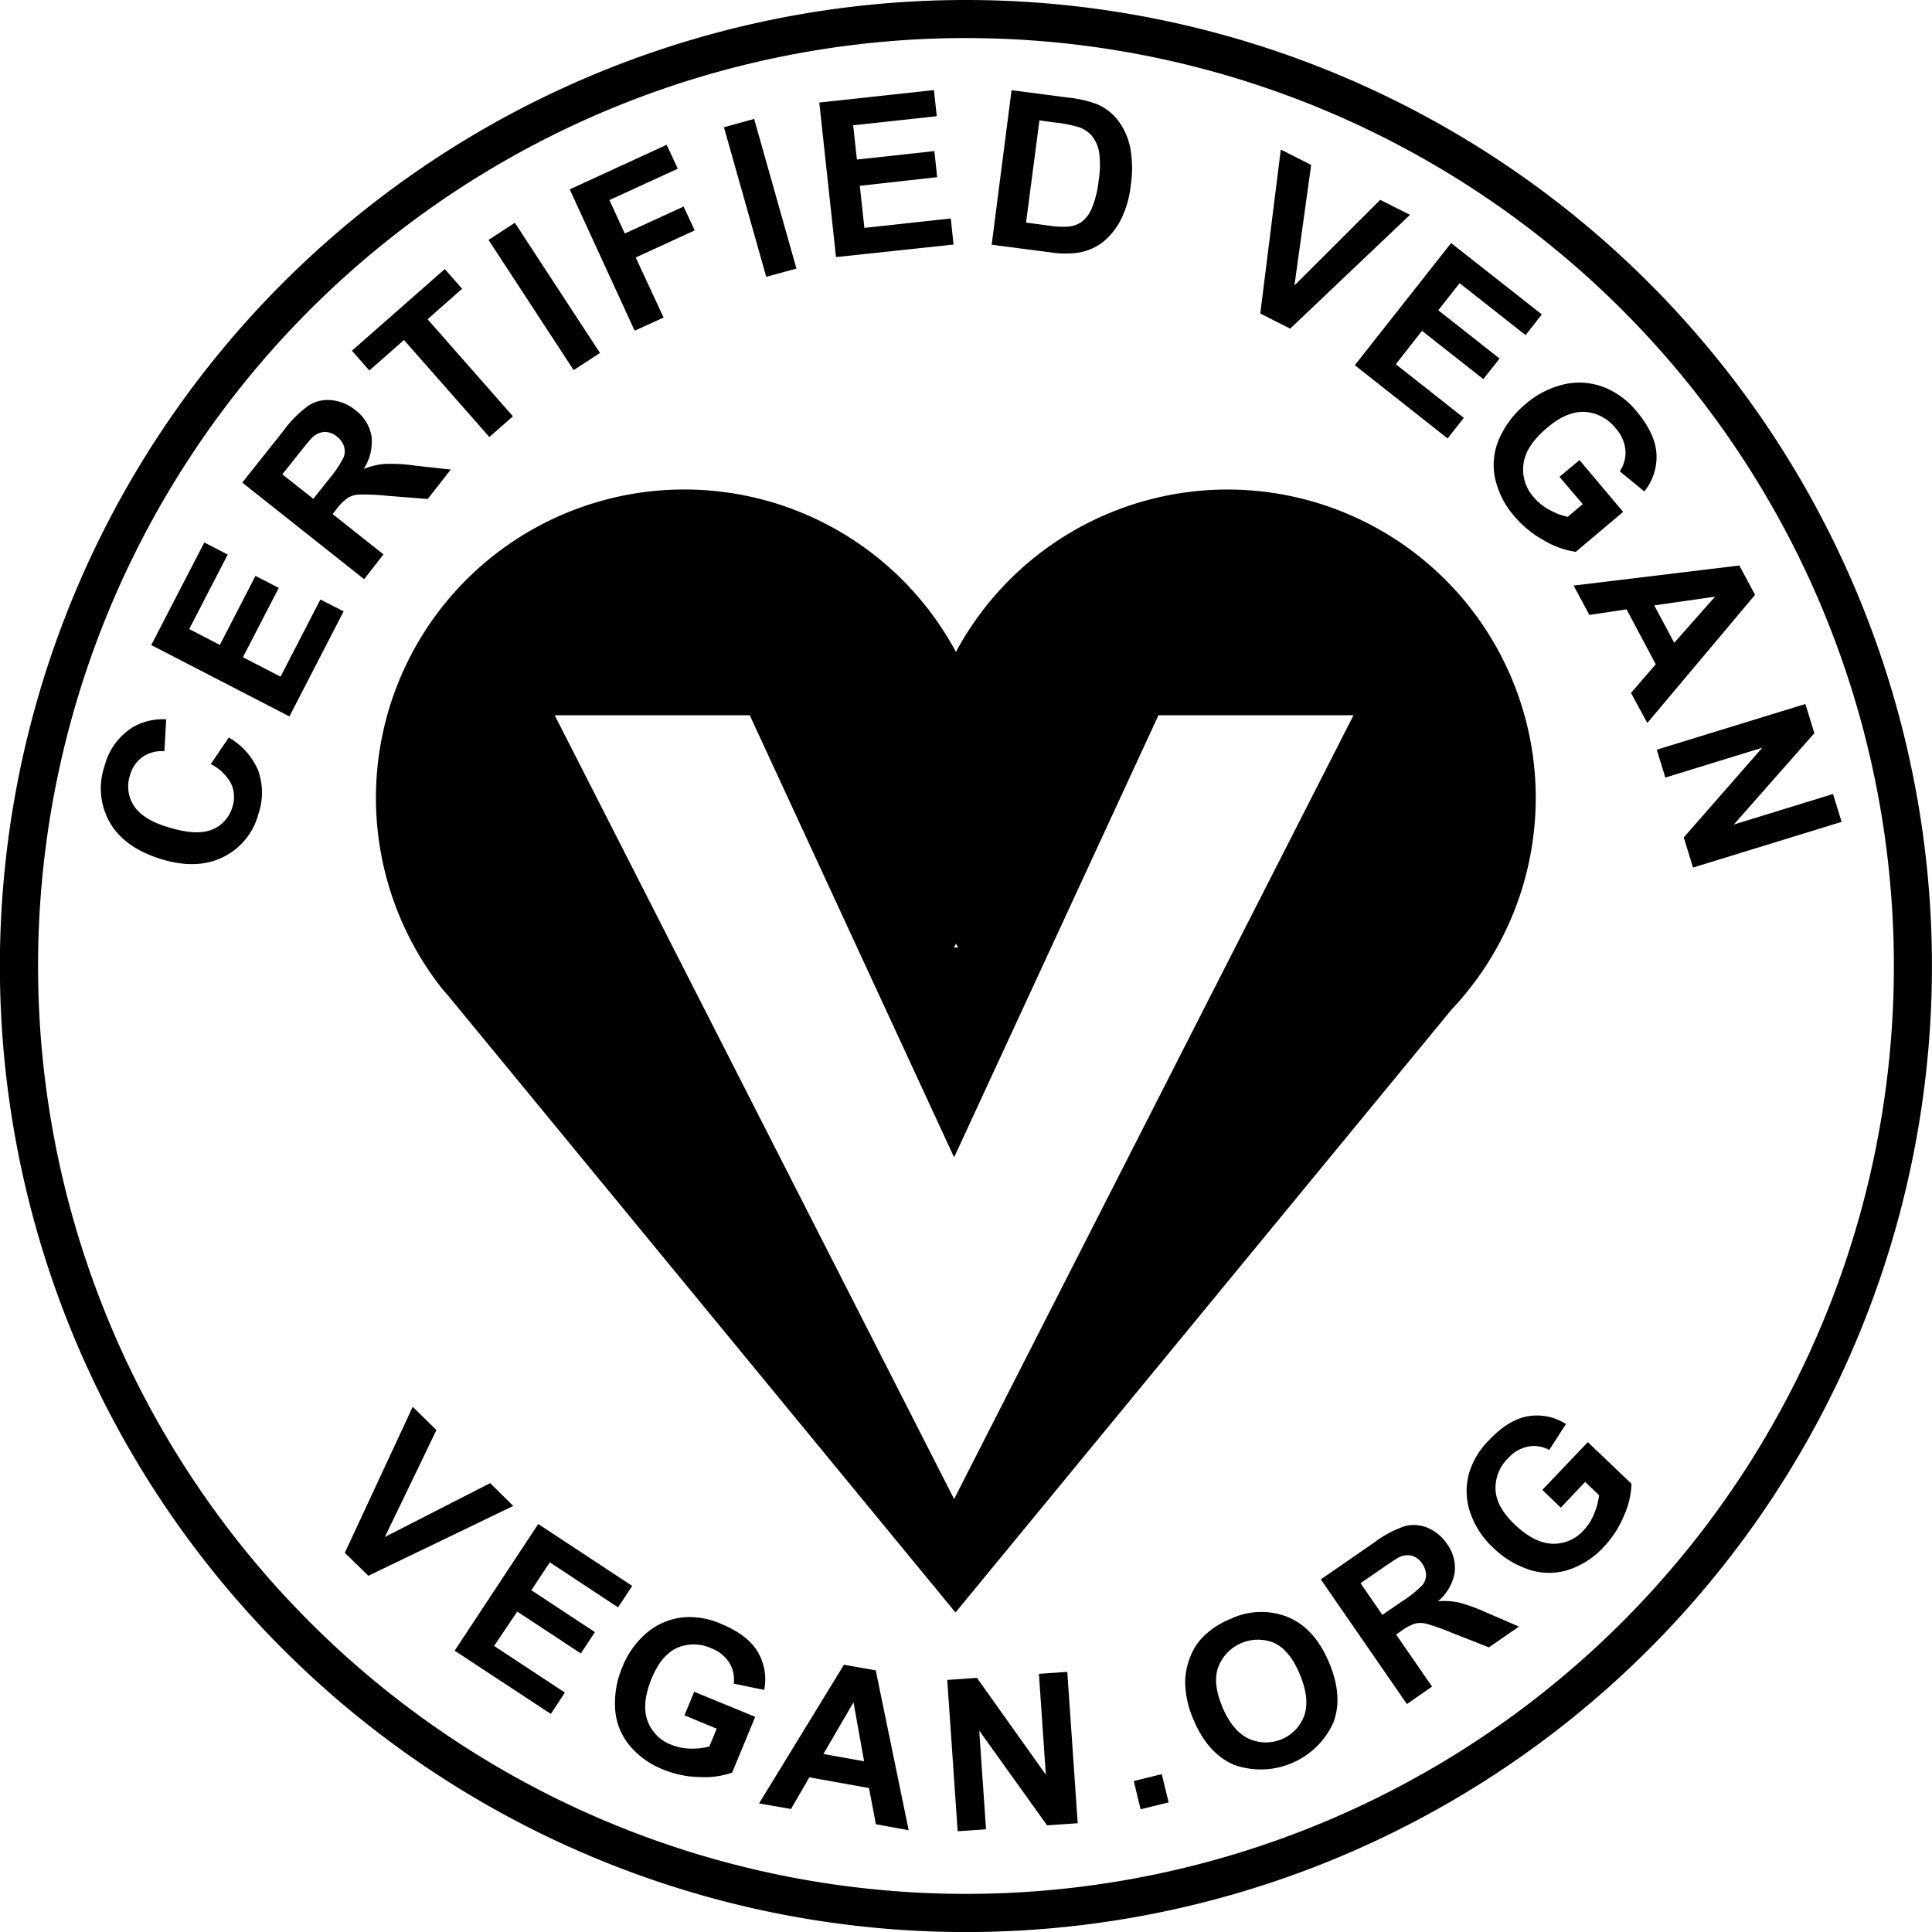
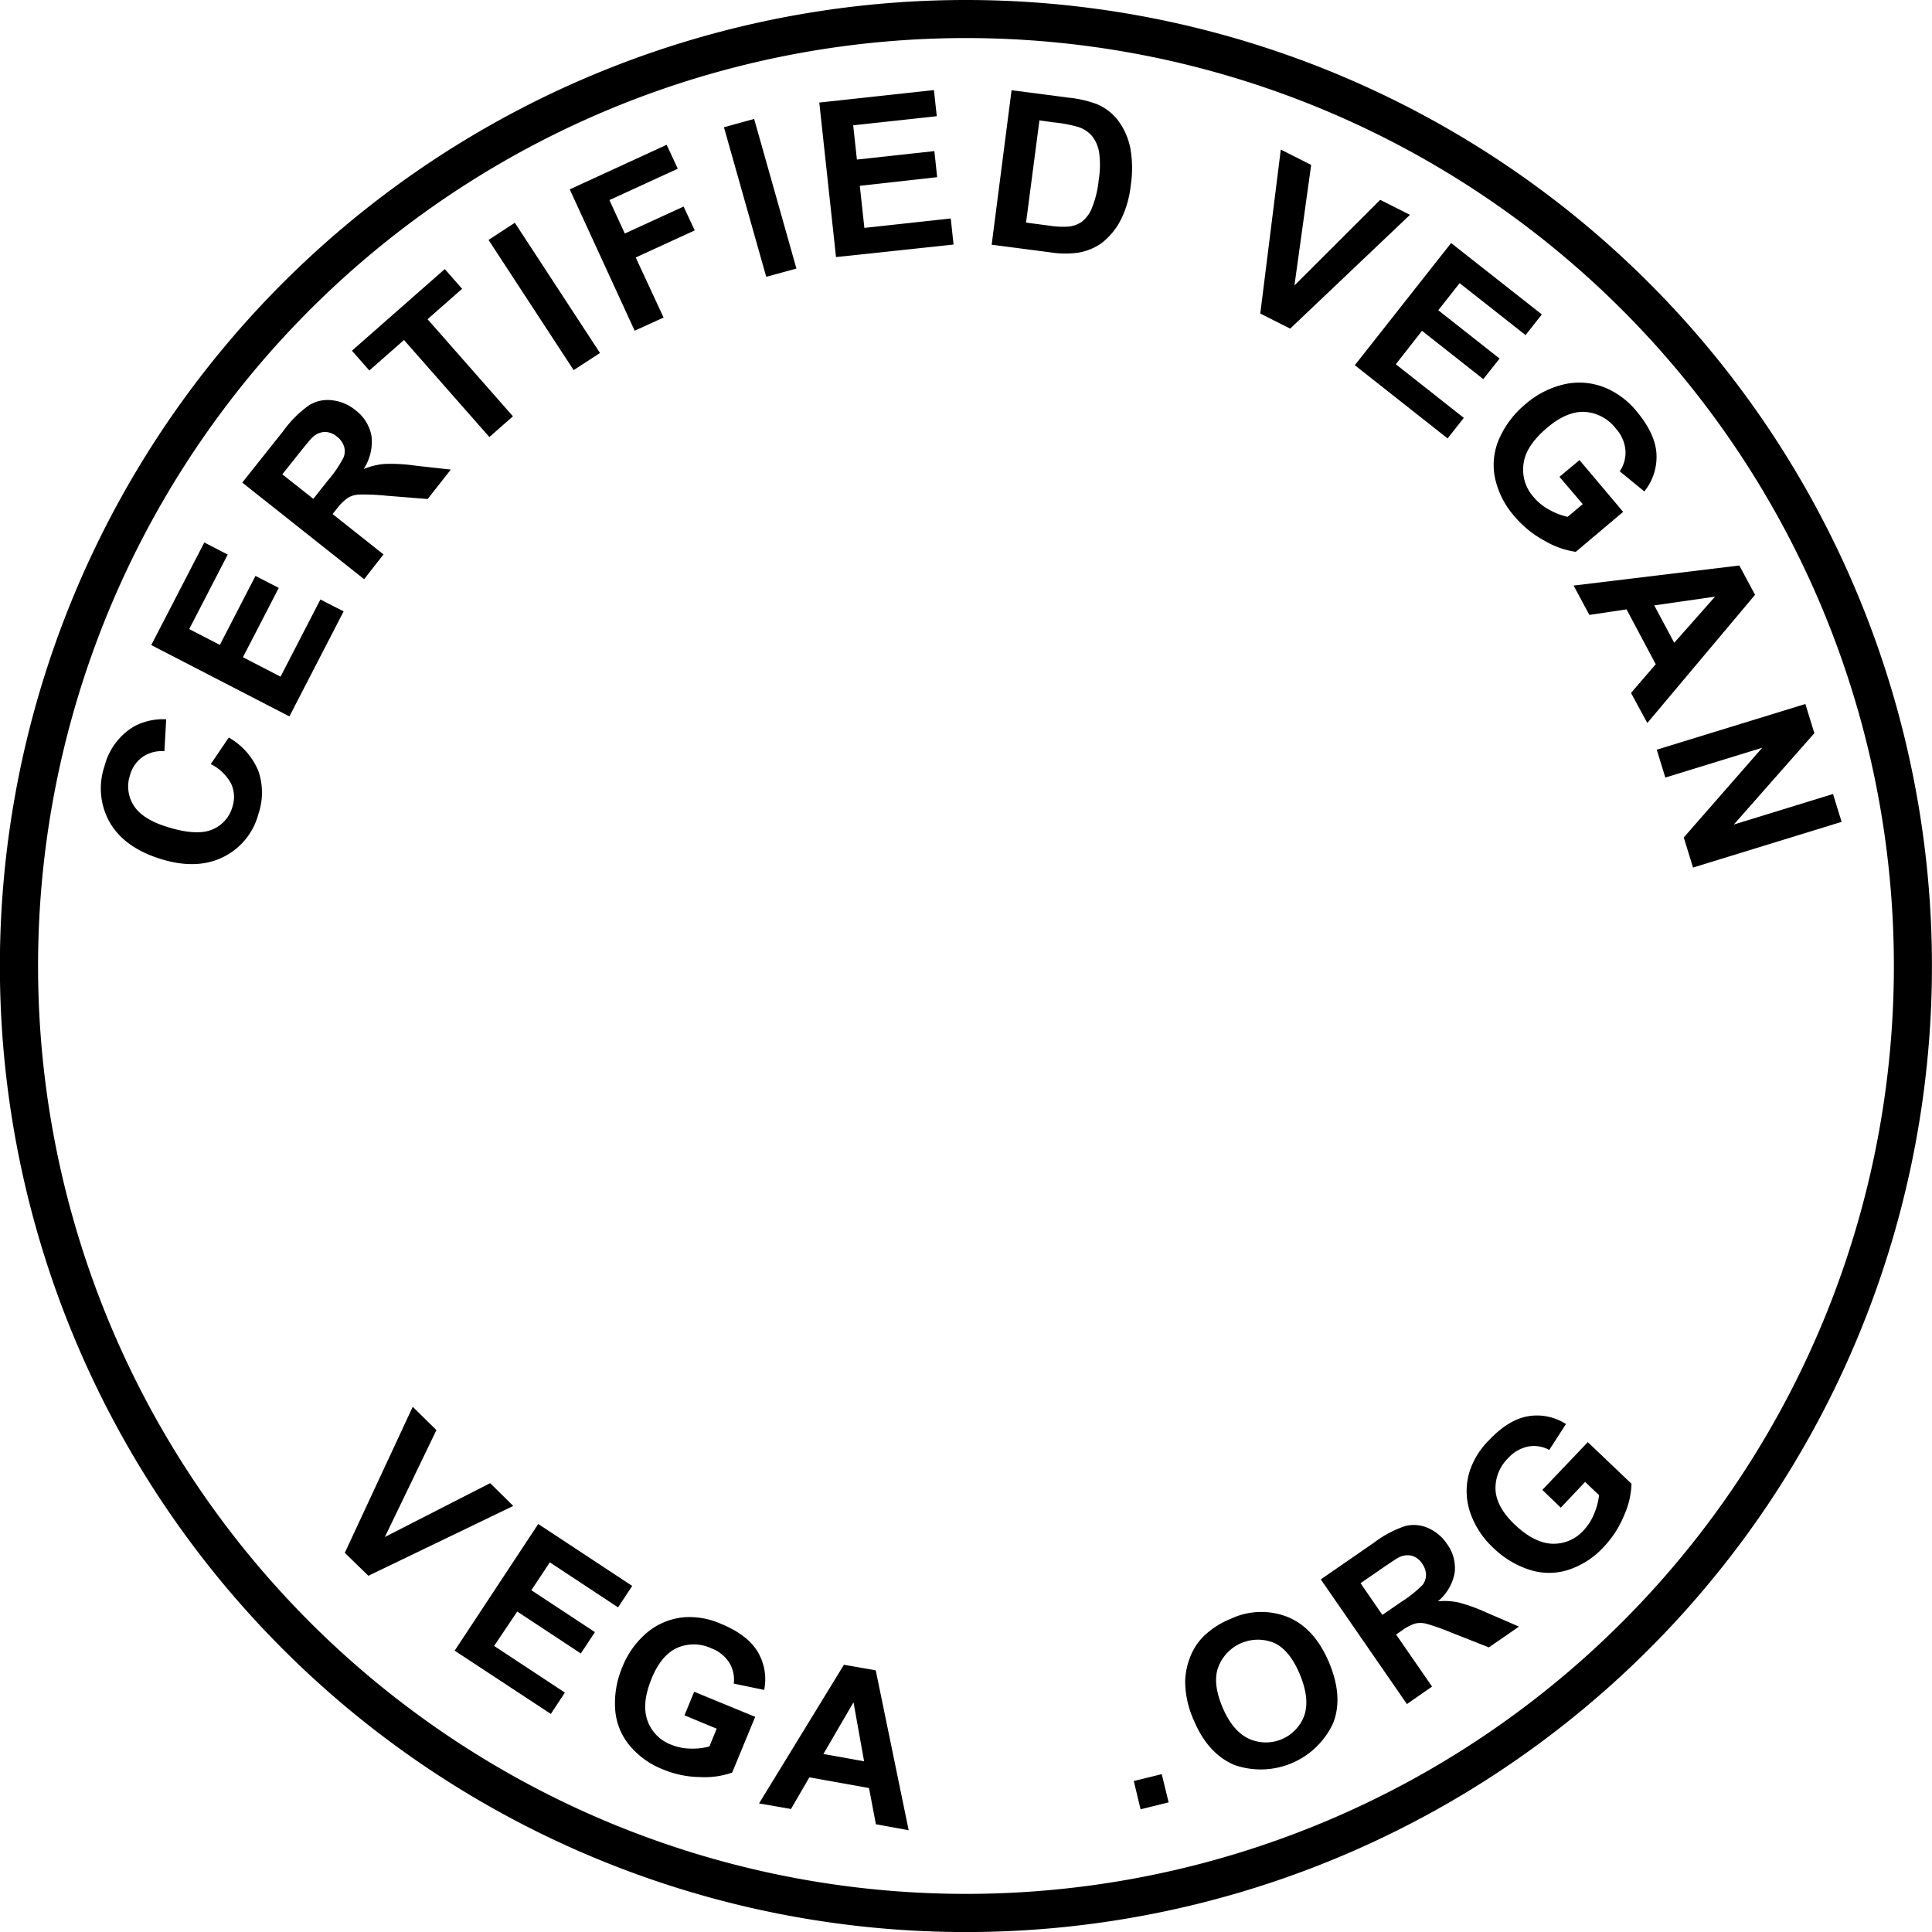
<svg xmlns="http://www.w3.org/2000/svg" viewBox="0 0 346.67 346.67">
  <title>veganlogo</title>
  <path d="M177.67,4.66A173.34,173.34,0,1,0,351,178,173.33,173.33,0,0,0,177.67,4.66Zm0,339.83A166.5,166.5,0,1,1,344.17,178,166.49,166.49,0,0,1,177.67,344.49Z" transform="translate(-4.34 -4.66)" />
-   <path d="M224.62,92.5a55.32,55.32,0,0,0-48.75,29.14,55.33,55.33,0,1,0-92.31,60.29h0l.44.53.87,1L175.79,294l89-108.18A55.32,55.32,0,0,0,224.62,92.5ZM175.87,174c.13.23.26.45.38.68l-.46,0-.29,0C175.63,174.46,175.75,174.24,175.87,174Zm-.33,99.64L103.87,133h35l36.67,79.33L212.21,133h35Z" transform="translate(-4.34 -4.66)" />
  <path d="M66.21,283.29l12.19-26.2,4.25,4.18L73.4,280.45l18.89-9.66,4.15,4.09-26,12.53Z" transform="translate(-4.34 -4.66)" />
  <path d="M85.92,300.85l15-22.73,16.86,11.11-2.54,3.85L103,285l-3.32,5,11.41,7.52-2.53,3.83-11.41-7.52L93,300l12.7,8.37-2.52,3.83Z" transform="translate(-4.34 -4.66)" />
  <path d="M127.16,312.45l1.74-4.23,10.95,4.5-4.13,10a14.89,14.89,0,0,1-5.74.81,17.9,17.9,0,0,1-6.62-1.35,14.82,14.82,0,0,1-6.19-4.49,11.37,11.37,0,0,1-2.46-6.54,16.57,16.57,0,0,1,1.28-7.31,15.6,15.6,0,0,1,4.53-6.3,12,12,0,0,1,6.75-2.7,14.05,14.05,0,0,1,6.53,1.23q4.68,1.94,6.51,5a9.61,9.61,0,0,1,1.15,6.82L136,306.76a5.76,5.76,0,0,0-.8-3.75,6.46,6.46,0,0,0-3.22-2.58,7.44,7.44,0,0,0-6.16-.07c-1.89.87-3.4,2.68-4.54,5.45-1.23,3-1.49,5.5-.78,7.53a7.18,7.18,0,0,0,4.3,4.39,9.31,9.31,0,0,0,3.45.69,11.6,11.6,0,0,0,3.38-.38l1.31-3.19Z" transform="translate(-4.34 -4.66)" />
  <path d="M167.39,333.07,161.51,332l-1.24-6.5-10.7-1.92-3.3,5.68-5.73-1,15.23-24.88,5.71,1Zm-8-12.37-1.9-10.59-5.4,9.28Z" transform="translate(-4.34 -4.66)" />
-   <path d="M176.18,333.25l-1.87-27.15,5.33-.37L192,323.1,190.76,305l5.09-.35,1.87,27.16-5.5.38-12.17-17,1.22,17.71Z" transform="translate(-4.34 -4.66)" />
  <path d="M209,329.31l-1.22-5.07L212.8,323l1.23,5.07Z" transform="translate(-4.34 -4.66)" />
  <path d="M218.56,313.36a17.24,17.24,0,0,1-1.56-6.91,12.64,12.64,0,0,1,.88-4.41,10.66,10.66,0,0,1,2.29-3.63,14.87,14.87,0,0,1,5-3.27,12.82,12.82,0,0,1,10.31-.3q4.77,2,7.35,8.16t.71,10.88a14.31,14.31,0,0,1-17.7,7.48Q221.08,319.35,218.56,313.36ZM223.7,311q1.8,4.26,4.69,5.63a7.34,7.34,0,0,0,10-4.18q1-3-.82-7.36t-4.6-5.63a7.6,7.6,0,0,0-10,4.27C222.21,305.69,222.49,308.11,223.7,311Z" transform="translate(-4.34 -4.66)" />
  <path d="M256.79,310.43l-15.45-22.37,9.51-6.57a19.59,19.59,0,0,1,5.63-3,6.27,6.27,0,0,1,4.08.34,7.84,7.84,0,0,1,3.41,2.85,7.27,7.27,0,0,1,1.39,5.18,8.65,8.65,0,0,1-3,5.13,12.37,12.37,0,0,1,3.71.21,30.94,30.94,0,0,1,5.08,1.85l5.75,2.48-5.41,3.73-6.62-2.61a39.48,39.48,0,0,0-4.66-1.65,4.21,4.21,0,0,0-2,0,8.83,8.83,0,0,0-2.44,1.32l-.92.63,6.45,9.34Zm-4.4-16,3.35-2.31a21.47,21.47,0,0,0,3.87-3.08,3,3,0,0,0,.61-1.82,3.62,3.62,0,0,0-.7-2,3.29,3.29,0,0,0-1.87-1.41,3.39,3.39,0,0,0-2.3.3c-.4.2-1.52.93-3.35,2.2l-3.53,2.43Z" transform="translate(-4.34 -4.66)" />
  <path d="M284.4,275.19,281.09,272l8.16-8.57,7.84,7.47a15,15,0,0,1-1.32,5.65,18.22,18.22,0,0,1-3.65,5.67,14.82,14.82,0,0,1-6.43,4.15,11.36,11.36,0,0,1-7-.07,16.7,16.7,0,0,1-6.35-3.85,15.53,15.53,0,0,1-4.23-6.49,11.94,11.94,0,0,1-.07-7.27,14.1,14.1,0,0,1,3.51-5.64c2.32-2.45,4.66-3.87,7-4.27a9.64,9.64,0,0,1,6.78,1.4l-3,4.65a5.73,5.73,0,0,0-3.78-.61,6.56,6.56,0,0,0-3.57,2.06,7.49,7.49,0,0,0-2.29,5.72q.18,3.11,3.44,6.21,3.5,3.33,6.74,3.45a7.2,7.2,0,0,0,5.64-2.42,9.43,9.43,0,0,0,1.89-3,12,12,0,0,0,.87-3.29l-2.5-2.38Z" transform="translate(-4.34 -4.66)" />
  <path d="M42.16,141.77,45.39,137A12.29,12.29,0,0,1,50.7,143a11.9,11.9,0,0,1,0,7.74,12,12,0,0,1-6.26,7.68q-4.66,2.34-11,.45-6.67-2-9.35-6.55a12.36,12.36,0,0,1-1-10.17A11.6,11.6,0,0,1,28.41,135a11,11,0,0,1,5.75-1.27l-.32,5.73a6,6,0,0,0-3.88,1,5.9,5.9,0,0,0-2.29,3.3,6.32,6.32,0,0,0,.69,5.47c1.05,1.66,3.17,3,6.36,3.92q5.07,1.52,7.77.33a6.17,6.17,0,0,0,3.57-4.1,5.63,5.63,0,0,0-.26-4.12A8.3,8.3,0,0,0,42.16,141.77Z" transform="translate(-4.34 -4.66)" />
  <path d="M56.27,133.21l-24.79-12.8L41,102l4.2,2.17-6.91,13.37,5.5,2.84L50.18,108l4.18,2.15-6.43,12.44,6.75,3.49,7.15-13.85L66,114.36Z" transform="translate(-4.34 -4.66)" />
  <path d="M69.68,108.59,47.81,91.25,55.17,82a20.1,20.1,0,0,1,4.63-4.63,6.39,6.39,0,0,1,4.11-.89,8,8,0,0,1,4.21,1.78A7.49,7.49,0,0,1,71,82.89a8.92,8.92,0,0,1-1.41,5.93,12.78,12.78,0,0,1,3.71-.91,30.49,30.49,0,0,1,5.54.3l6.39.71L81.08,94.2l-7.29-.58a39.57,39.57,0,0,0-5.06-.22,4.32,4.32,0,0,0-2,.61,9,9,0,0,0-2,2l-.71.89,9.13,7.24ZM60.56,94.17l2.59-3.27A21.23,21.23,0,0,0,66,86.72a3.06,3.06,0,0,0,.06-2A3.62,3.62,0,0,0,64.79,83a3.32,3.32,0,0,0-2.25-.83,3.42,3.42,0,0,0-2.17,1c-.34.32-1.21,1.37-2.63,3.16L55,89.77Z" transform="translate(-4.34 -4.66)" />
  <path d="M92.15,83.08,76.83,65.67l-6.22,5.47-3.12-3.55L84.15,52.94l3.11,3.54-6.2,5.46L96.38,79.36Z" transform="translate(-4.34 -4.66)" />
  <path d="M107.27,71.07,92,47.71l4.72-3.08L112,68Z" transform="translate(-4.34 -4.66)" />
  <path d="M118.22,64,106.57,38.64l17.39-8,2,4.29-12.27,5.63,2.76,6L127,41.72,129,46l-10.59,4.86,5,10.78Z" transform="translate(-4.34 -4.66)" />
  <path d="M141.83,54.33l-7.59-26.84L139.66,26l7.59,26.85Z" transform="translate(-4.34 -4.66)" />
  <path d="M154.35,50.79l-3-27.73,20.57-2.24.51,4.69-15,1.63.67,6.15L172,31.77l.5,4.68L158.62,38l.82,7.55,15.5-1.69.5,4.68Z" transform="translate(-4.34 -4.66)" />
  <path d="M185.85,20.85l10.22,1.33a20.16,20.16,0,0,1,5.2,1.21,9.36,9.36,0,0,1,3.84,3.09,12.17,12.17,0,0,1,2.06,4.83,20.4,20.4,0,0,1,.06,6.67,18.23,18.23,0,0,1-1.61,5.78,12.4,12.4,0,0,1-3.6,4.51A10.14,10.14,0,0,1,197.8,50a17,17,0,0,1-5-.06l-10.52-1.37Zm5,5.41L188.45,44.6l4.17.55a15.28,15.28,0,0,0,3.42.17,5.15,5.15,0,0,0,2.41-.86A5.88,5.88,0,0,0,200.26,42a17.92,17.92,0,0,0,1.22-5,16.6,16.6,0,0,0,.08-5,6.35,6.35,0,0,0-1.24-2.89,5.35,5.35,0,0,0-2.42-1.64,24.92,24.92,0,0,0-4.56-.86Z" transform="translate(-4.34 -4.66)" />
  <path d="M230.48,60.92l3.68-29.42,5.45,2.75-3,21.63L252,40.52l5.34,2.69-21.5,20.42Z" transform="translate(-4.34 -4.66)" />
  <path d="M247.44,70.19l17.28-21.92L281,61.08l-2.92,3.71-11.83-9.32-3.83,4.86,11,8.67-2.92,3.69-11-8.67-4.7,6L267,79.64l-2.91,3.69Z" transform="translate(-4.34 -4.66)" />
  <path d="M284.16,90.22l3.6-3,7.83,9.29-8.5,7.17a15.47,15.47,0,0,1-5.62-2,18.69,18.69,0,0,1-5.38-4.37,15.36,15.36,0,0,1-3.52-7,11.7,11.7,0,0,1,.87-7.13,17,17,0,0,1,4.62-6,16.19,16.19,0,0,1,7.11-3.6,12.33,12.33,0,0,1,7.42.74A14.52,14.52,0,0,1,298,78.46q3.35,4,3.57,7.62a9.88,9.88,0,0,1-2.18,6.76l-4.41-3.61A5.94,5.94,0,0,0,296,85.44a6.65,6.65,0,0,0-1.71-3.87,7.64,7.64,0,0,0-5.58-3q-3.19-.16-6.72,2.81c-2.53,2.14-4,4.3-4.27,6.5a7.34,7.34,0,0,0,1.83,6,9.59,9.59,0,0,0,2.82,2.27,12.23,12.23,0,0,0,3.26,1.25l2.71-2.28Z" transform="translate(-4.34 -4.66)" />
  <path d="M299.93,134.39,297,129l4.44-5.15L296.2,114l-6.67,1-2.83-5.27,29.74-3.6,2.82,5.26ZM304.76,120l7.32-8.28-10.91,1.57Z" transform="translate(-4.34 -4.66)" />
  <path d="M301.62,139.18l26.67-8.2,1.61,5.24-14.45,16.39,17.8-5.48,1.54,5-26.66,8.2-1.66-5.4,14.08-16.1-17.39,5.35Z" transform="translate(-4.34 -4.66)" />
</svg>